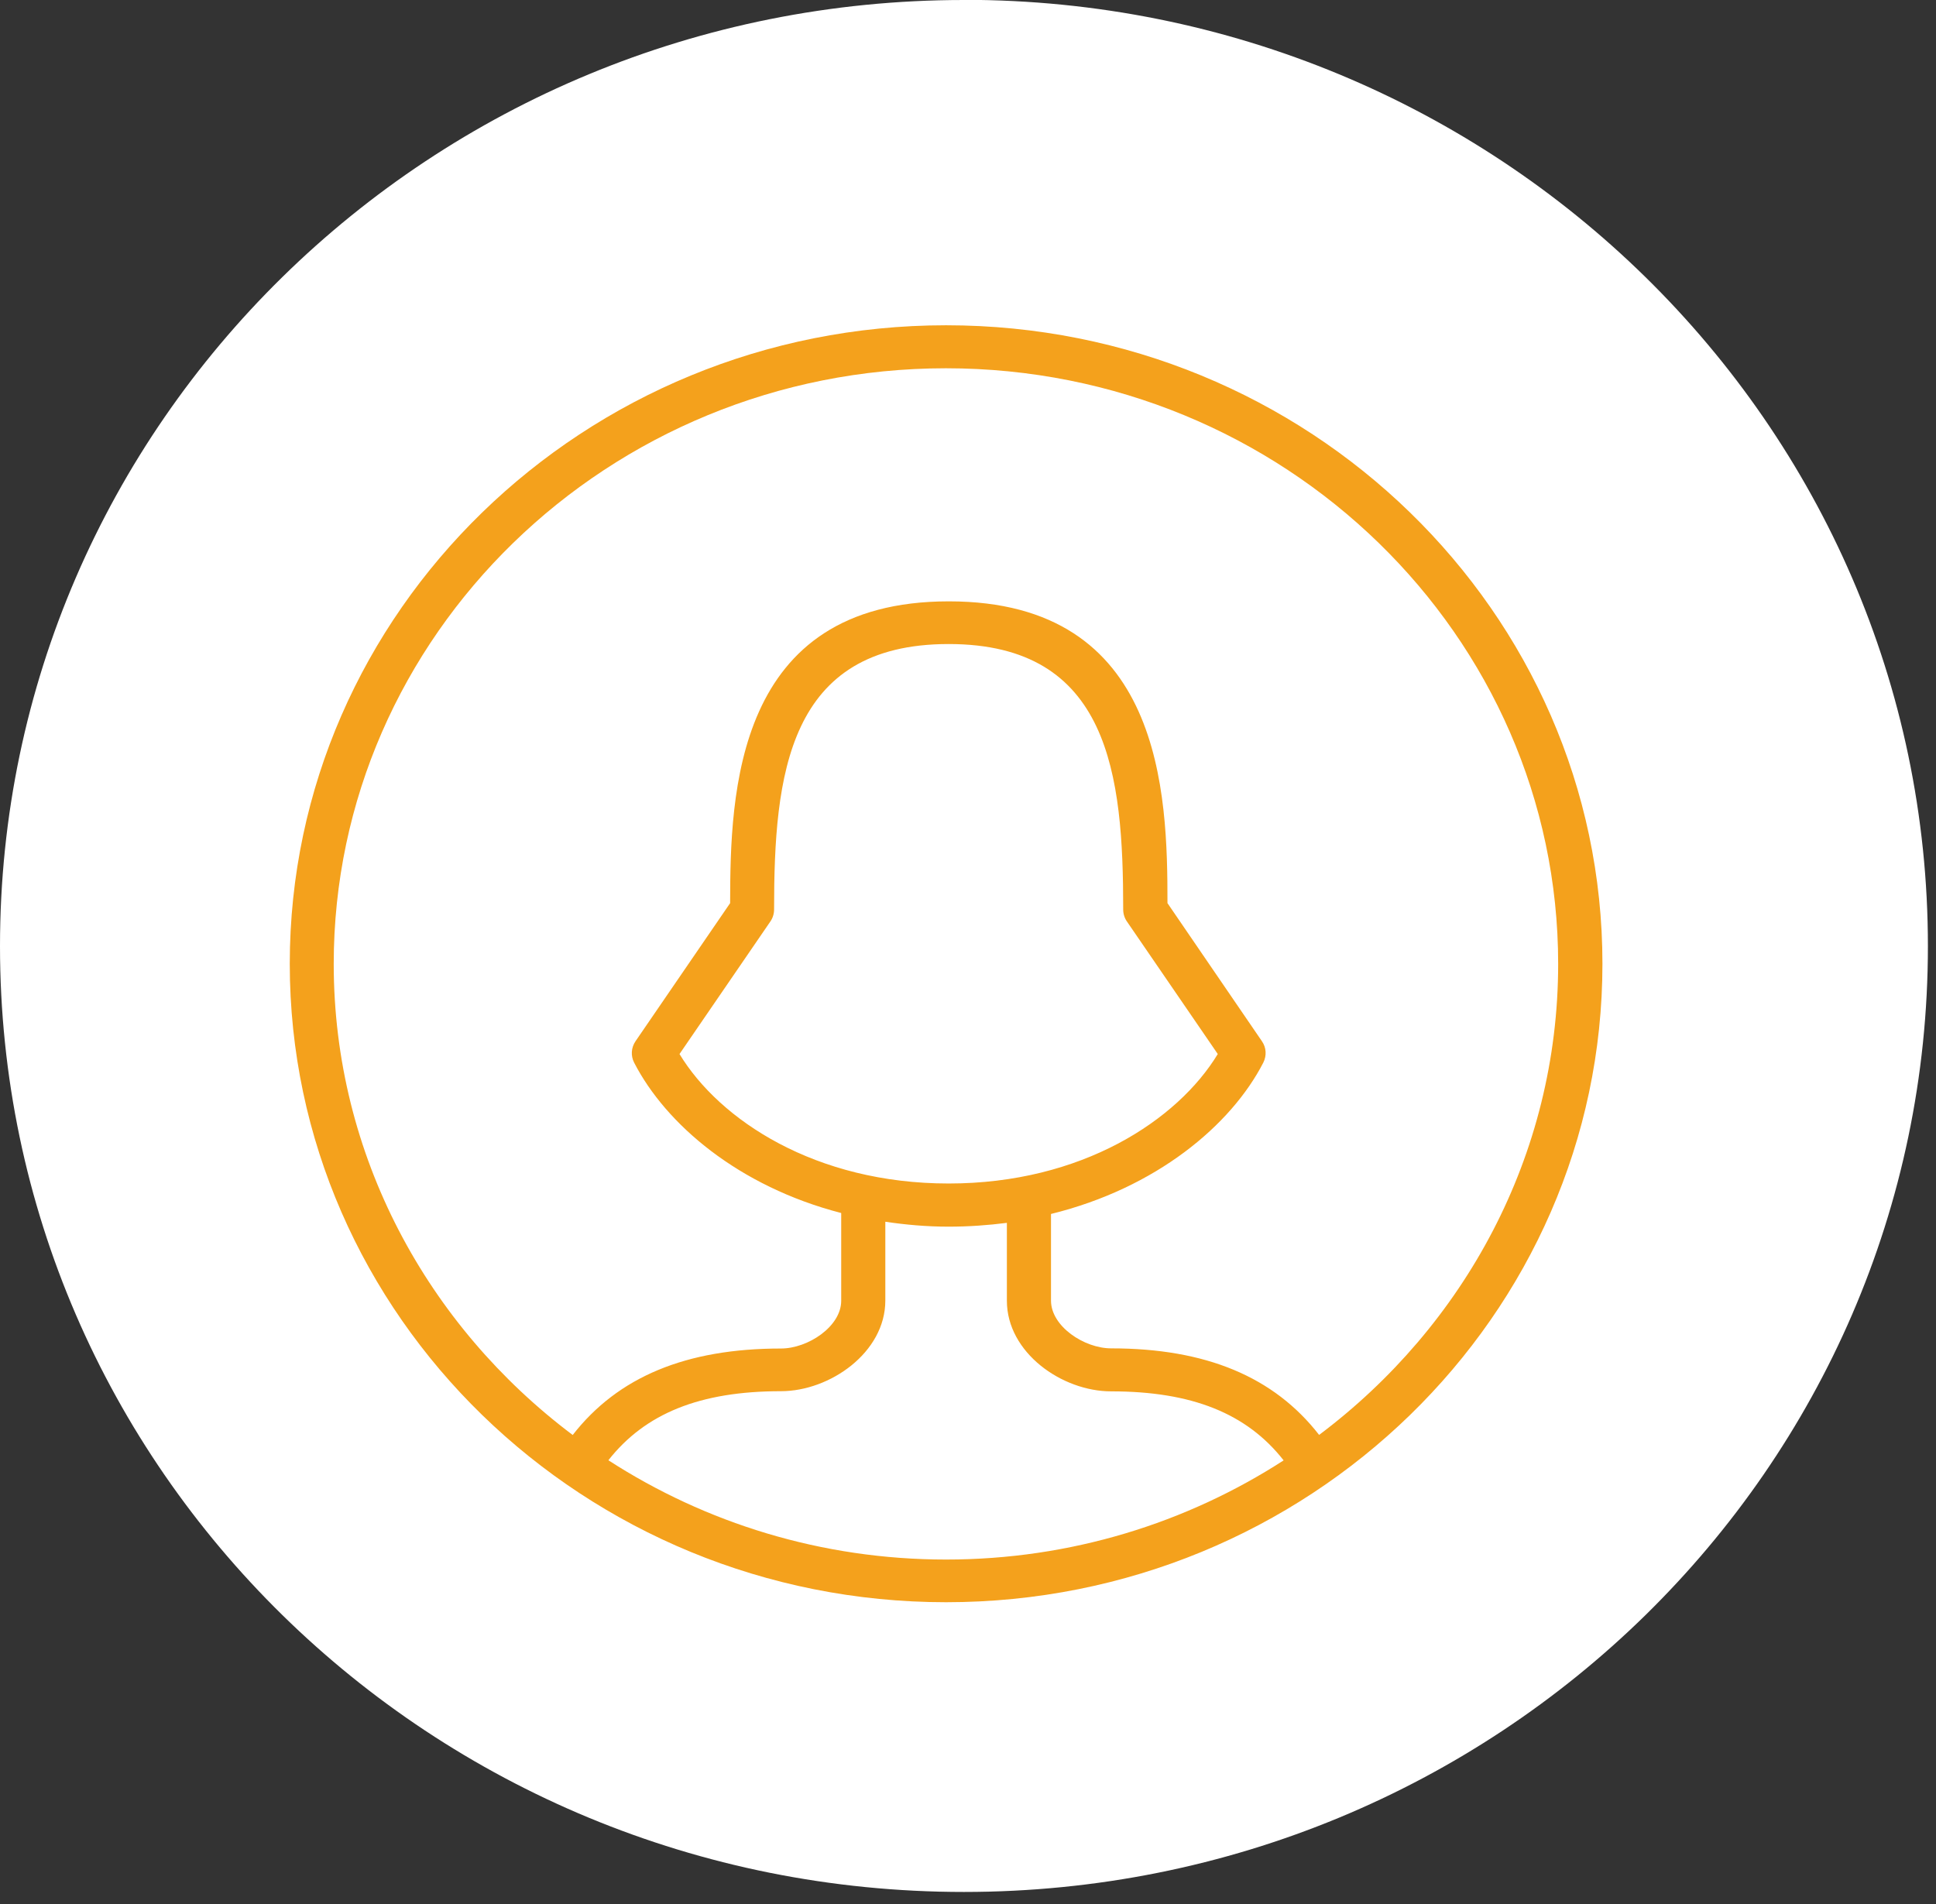
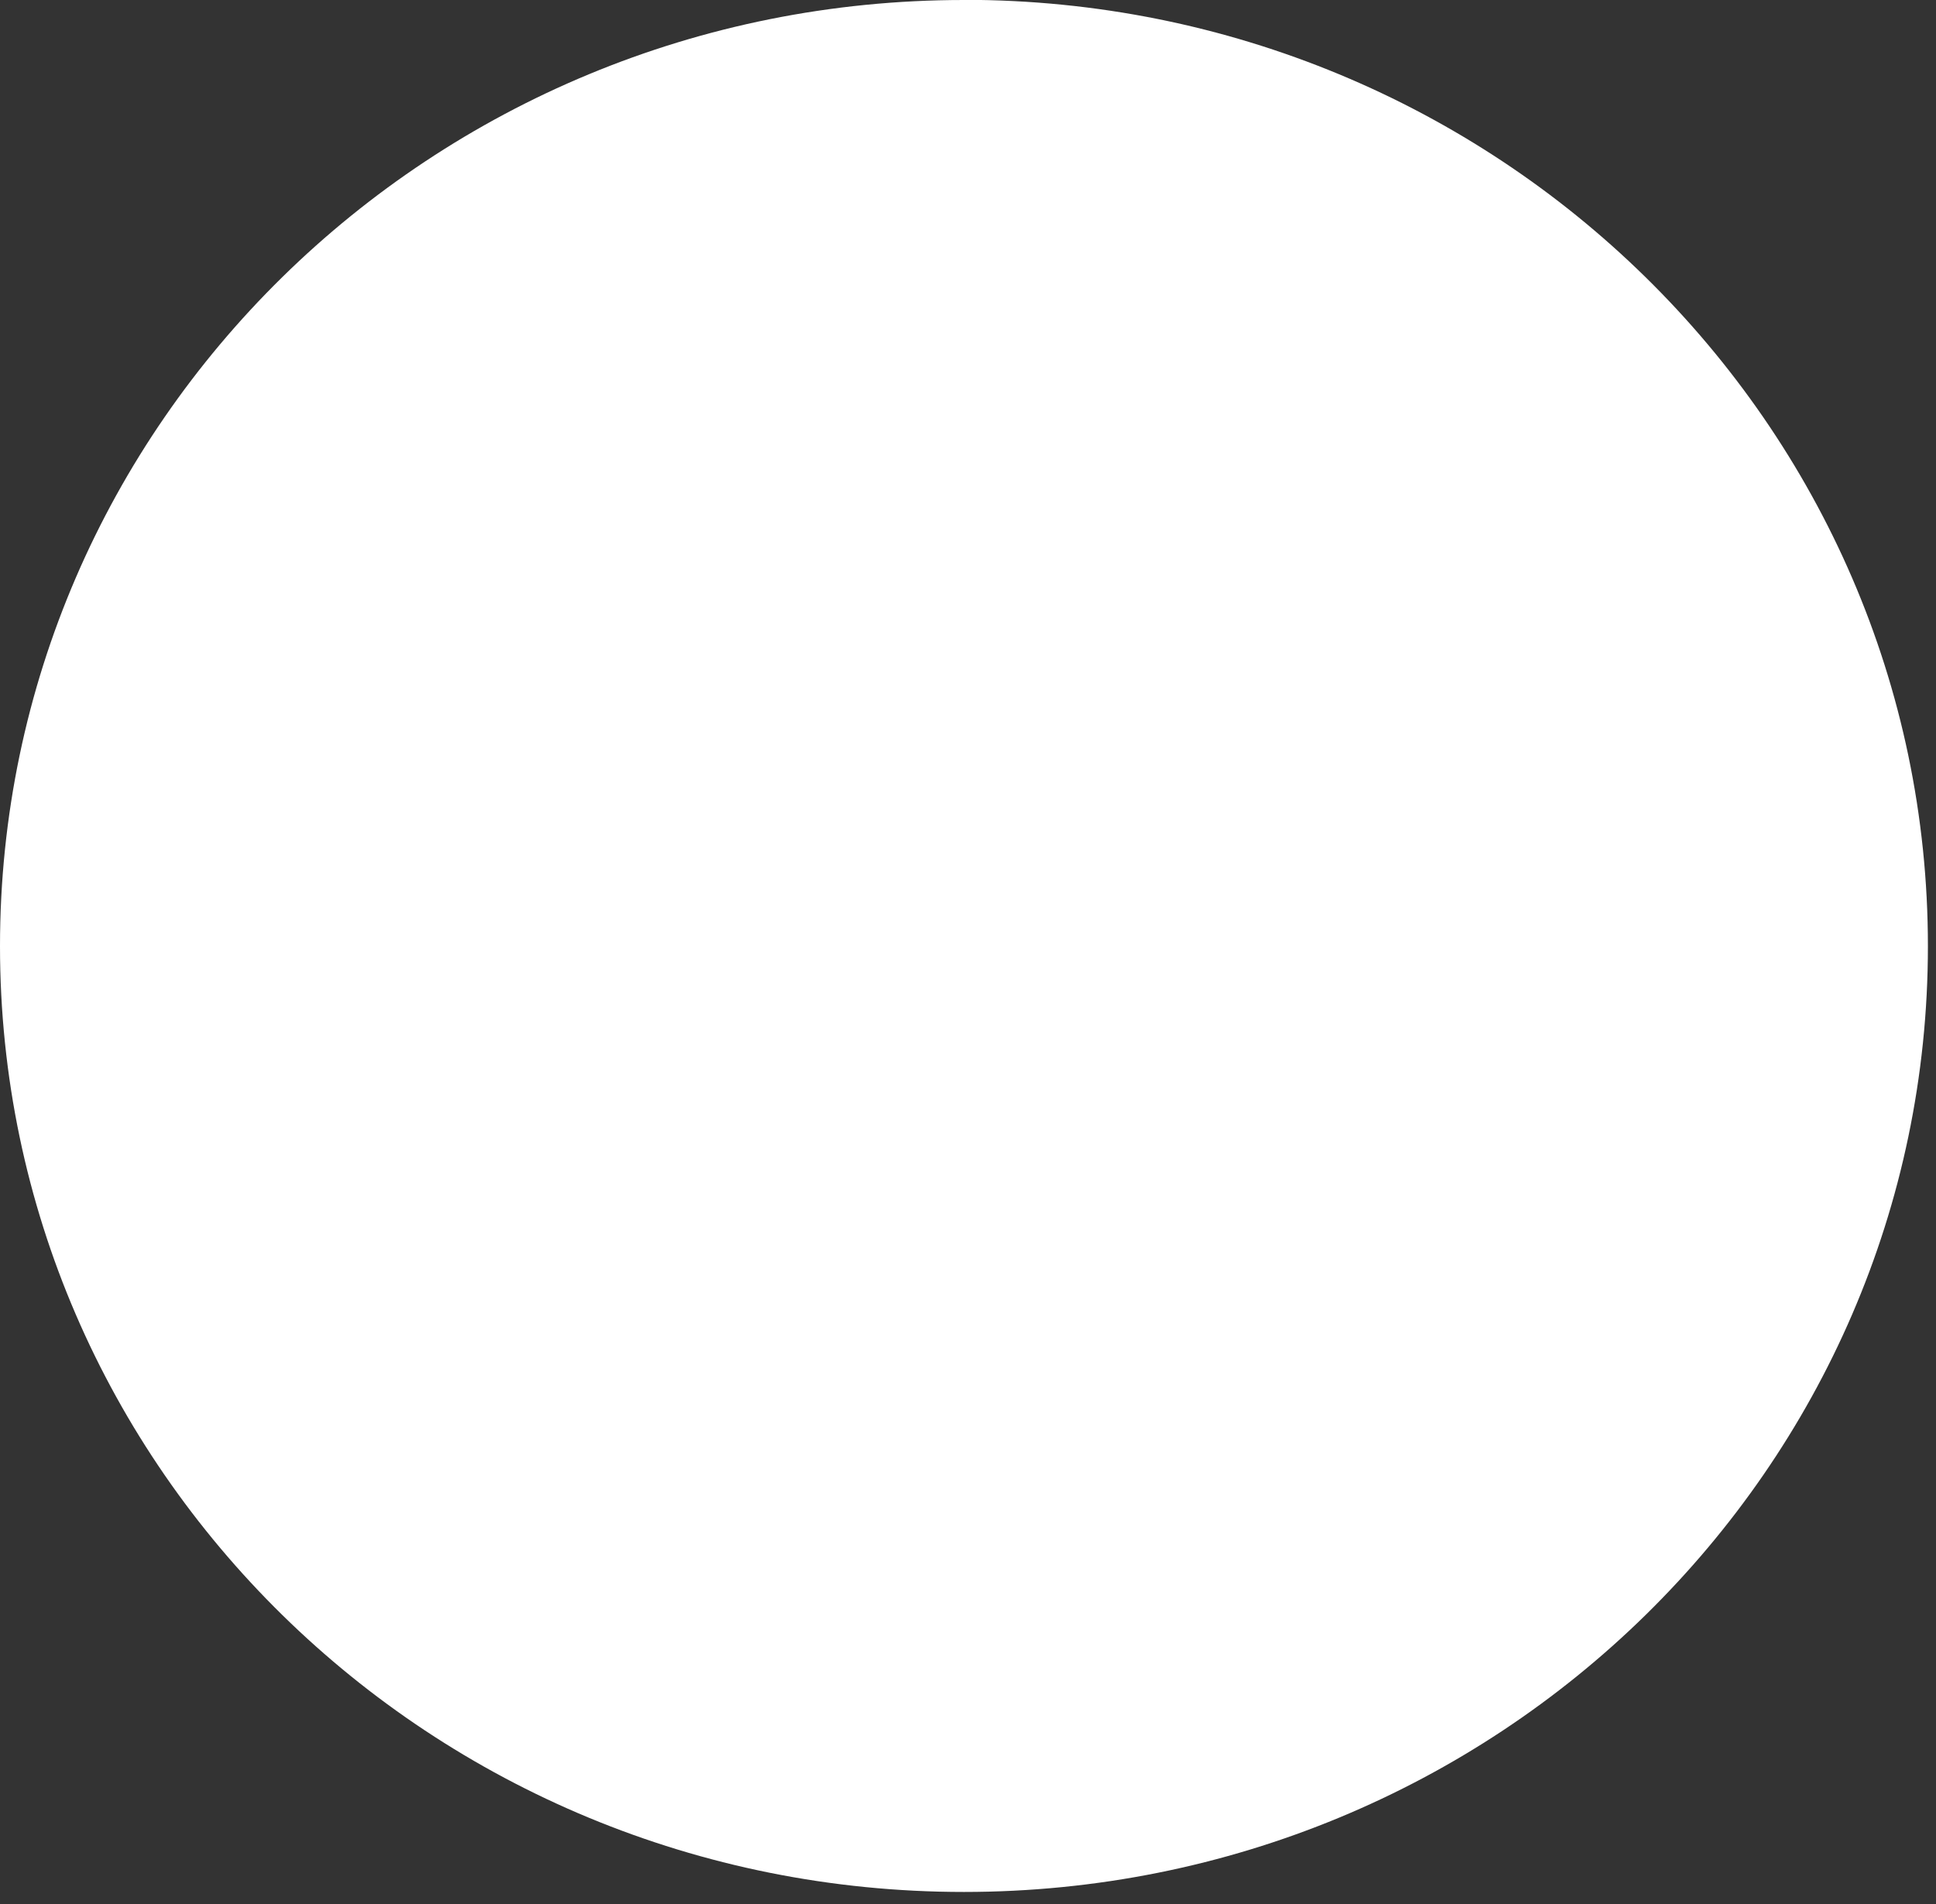
<svg xmlns="http://www.w3.org/2000/svg" width="122" height="120" viewBox="0 0 122 120" fill="none">
  <rect x="0" y="0" width="122" height="120" fill="#333333" stroke="none" />
  <g clip-path="url(#clip0_2_10)">
    <path d="M60.74 -2.29105e-07C27.19 -2.29105e-07 0 26.7 0 59.63C0 92.56 27.19 119.24 60.74 119.24C94.29 119.24 121.49 92.57 121.49 59.63C121.49 26.7 94.27 -0.01 60.74 -0.01V-2.29105e-07Z" fill="white" />
-     <path d="M83.13 90.44C80.28 86.77 75.99 84.98 70.02 84.98C68.32 84.98 66.23 83.59 66.23 81.97V76.51C72.86 74.88 77.58 70.92 79.61 66.97C79.83 66.53 79.8 66.02 79.52 65.62L73.57 56.92C73.57 50.04 73.3 37.9 59.79 37.9C46.28 37.9 46.02 50.05 46.01 56.92L40.05 65.62C39.77 66.03 39.74 66.54 39.96 66.97C41.96 70.86 46.55 74.78 53.01 76.45V81.98C53.01 83.6 50.92 84.99 49.21 84.99C43.23 84.99 38.94 86.78 36.09 90.44C26.95 83.57 21.03 72.83 21.03 60.75C21.03 40.05 38.33 23.21 59.61 23.21C80.89 23.21 98.19 40.05 98.19 60.75C98.19 72.84 92.26 83.58 83.12 90.44H83.13ZM59.78 74.59C51.39 74.59 45.35 70.6 42.82 66.43L48.55 58.07C48.7 57.85 48.78 57.59 48.78 57.32C48.78 48.86 49.63 40.59 59.78 40.59C69.93 40.59 70.78 48.85 70.78 57.32C70.78 57.59 70.86 57.85 71.01 58.07L76.74 66.43C74.21 70.6 68.17 74.59 59.78 74.59V74.59ZM38.34 92.03C40.66 89.08 44.11 87.68 49.21 87.68C52.31 87.68 55.79 85.23 55.79 81.97V77C57.07 77.19 58.39 77.31 59.78 77.31C61.05 77.31 62.27 77.22 63.45 77.07V81.98C63.45 85.25 66.92 87.69 70.02 87.69C75.11 87.69 78.57 89.08 80.89 92.04C74.79 95.98 67.48 98.29 59.62 98.29C51.76 98.29 44.45 95.98 38.35 92.04L38.34 92.03ZM59.62 20.5C36.81 20.5 18.26 38.55 18.26 60.74C18.26 82.93 36.81 100.98 59.62 100.98C82.43 100.98 100.98 82.93 100.98 60.74C100.98 38.55 82.43 20.5 59.62 20.5Z" fill="#F4A11C" />
  </g>
  <defs>
    <clipPath id="clip0_2_10">
      <rect width="121.49" height="119.24" fill="white" />
    </clipPath>
  </defs>
</svg>